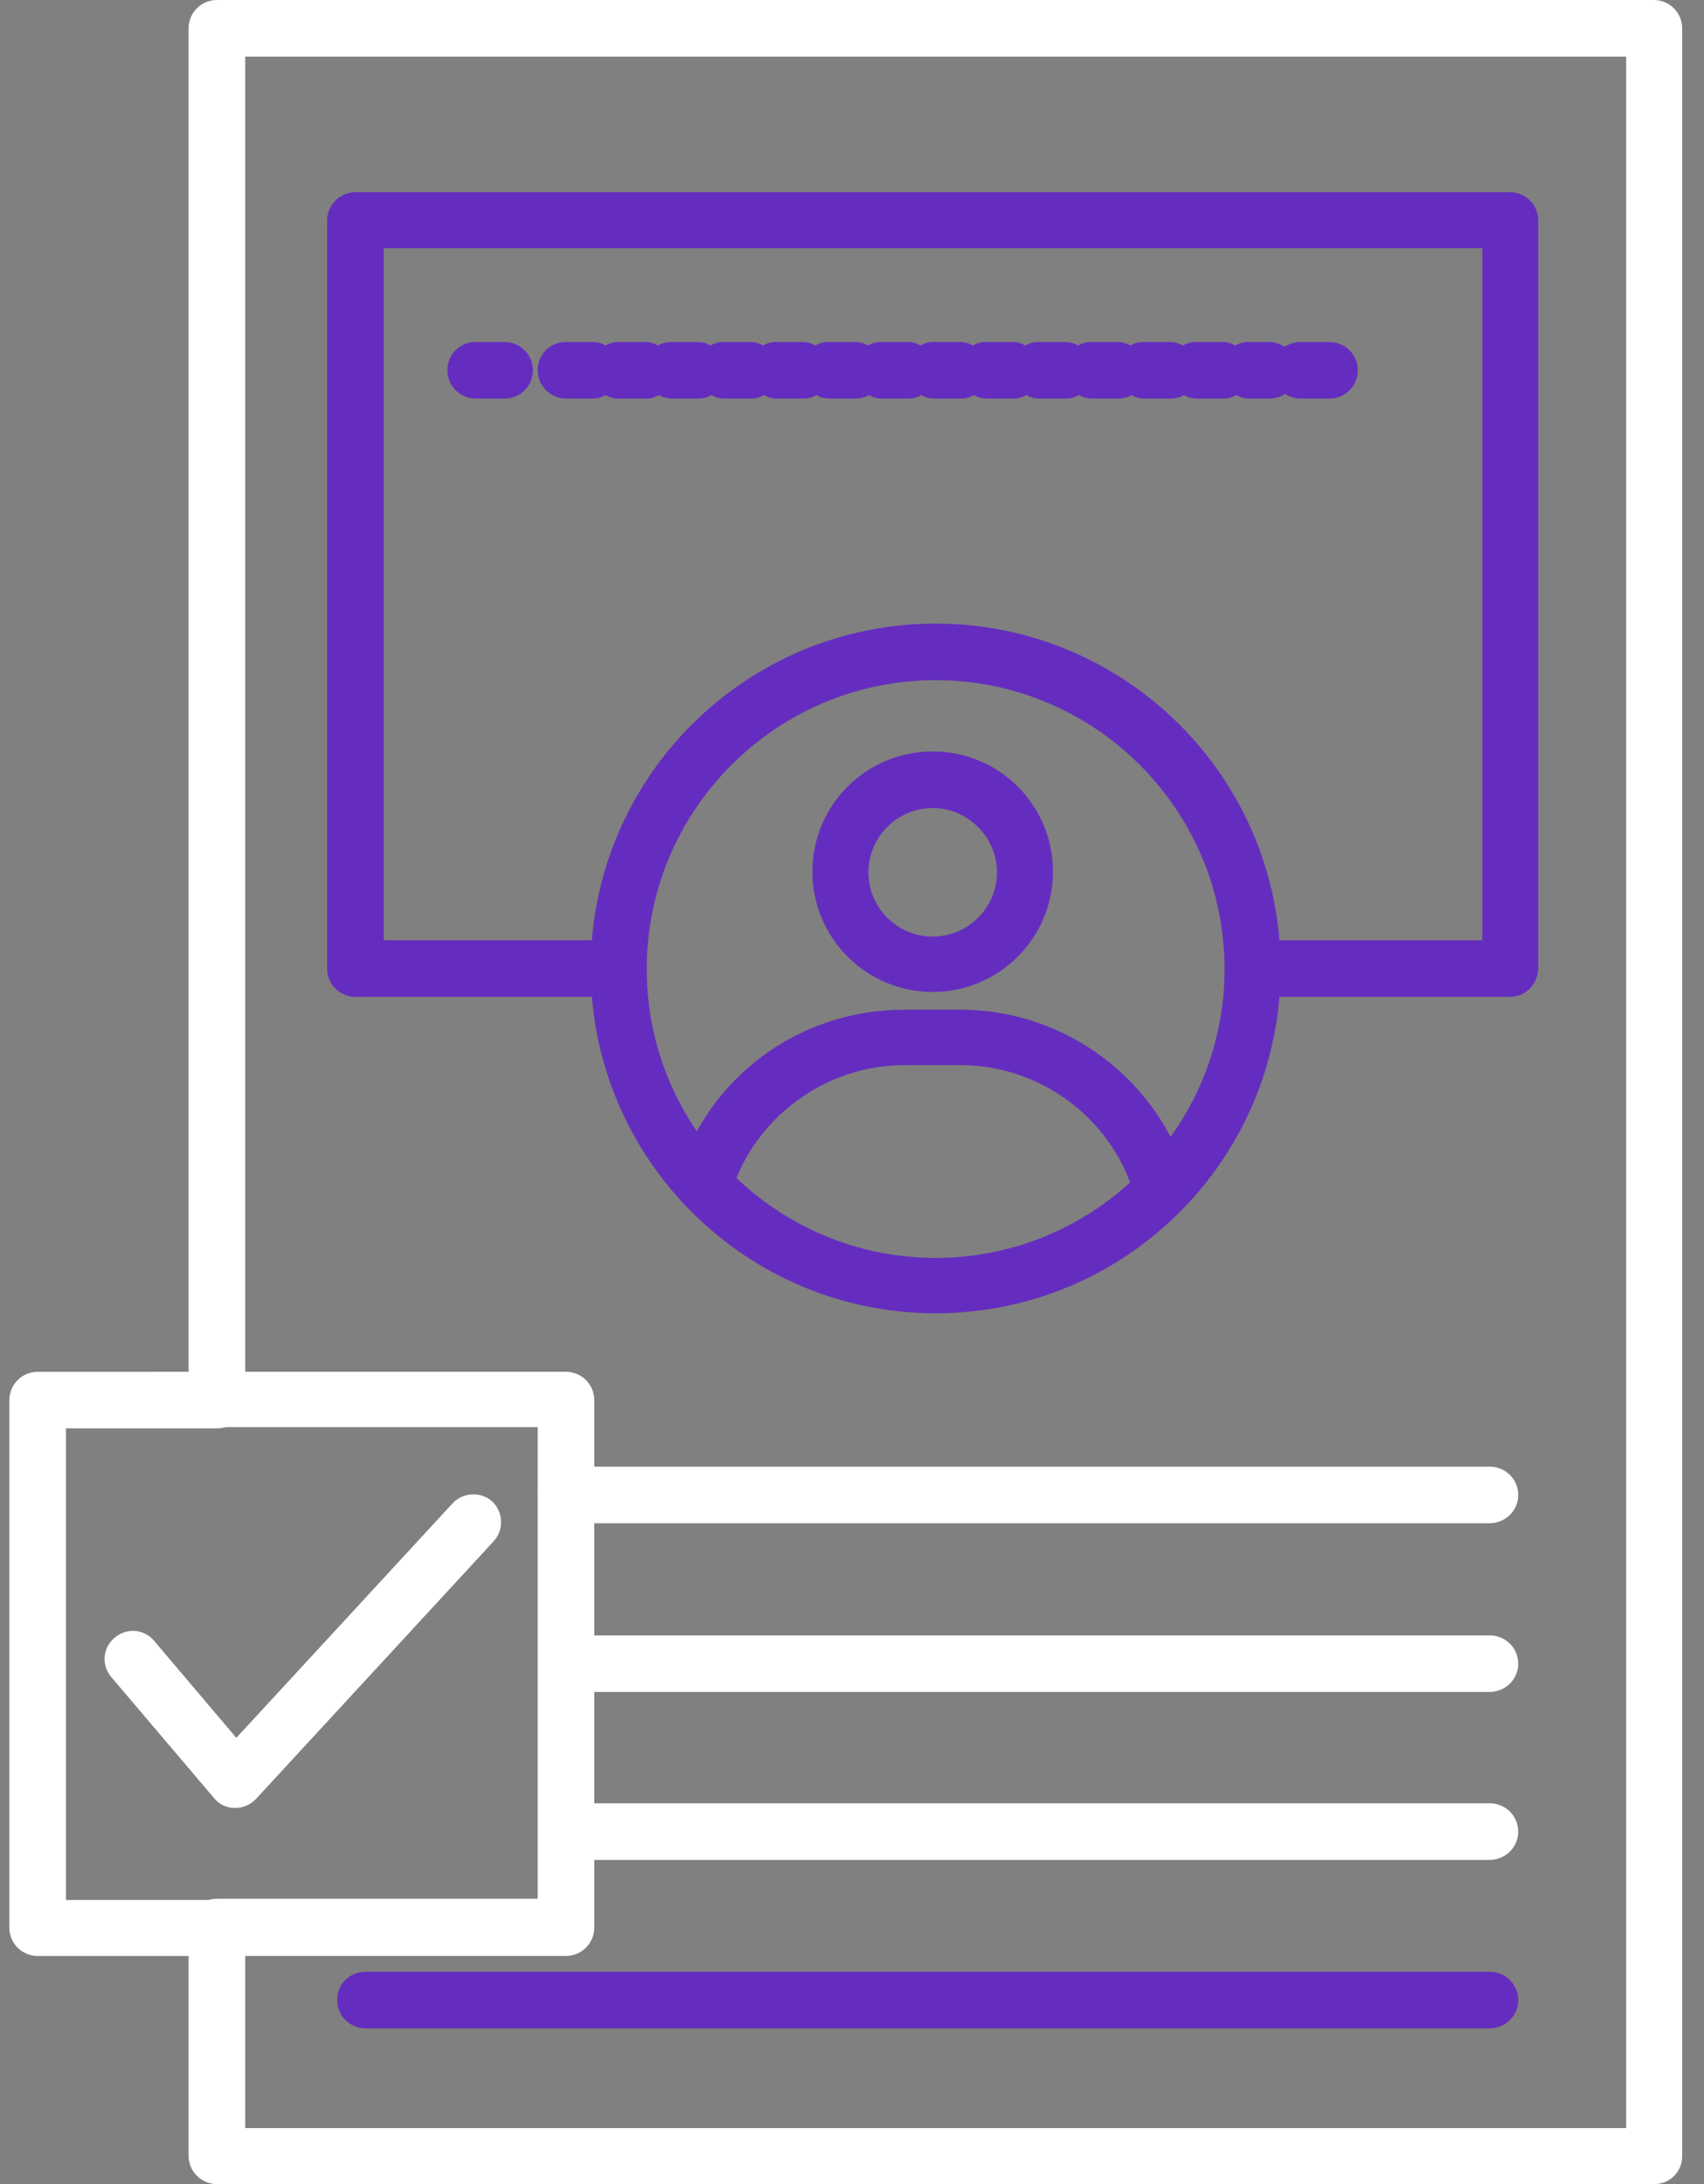
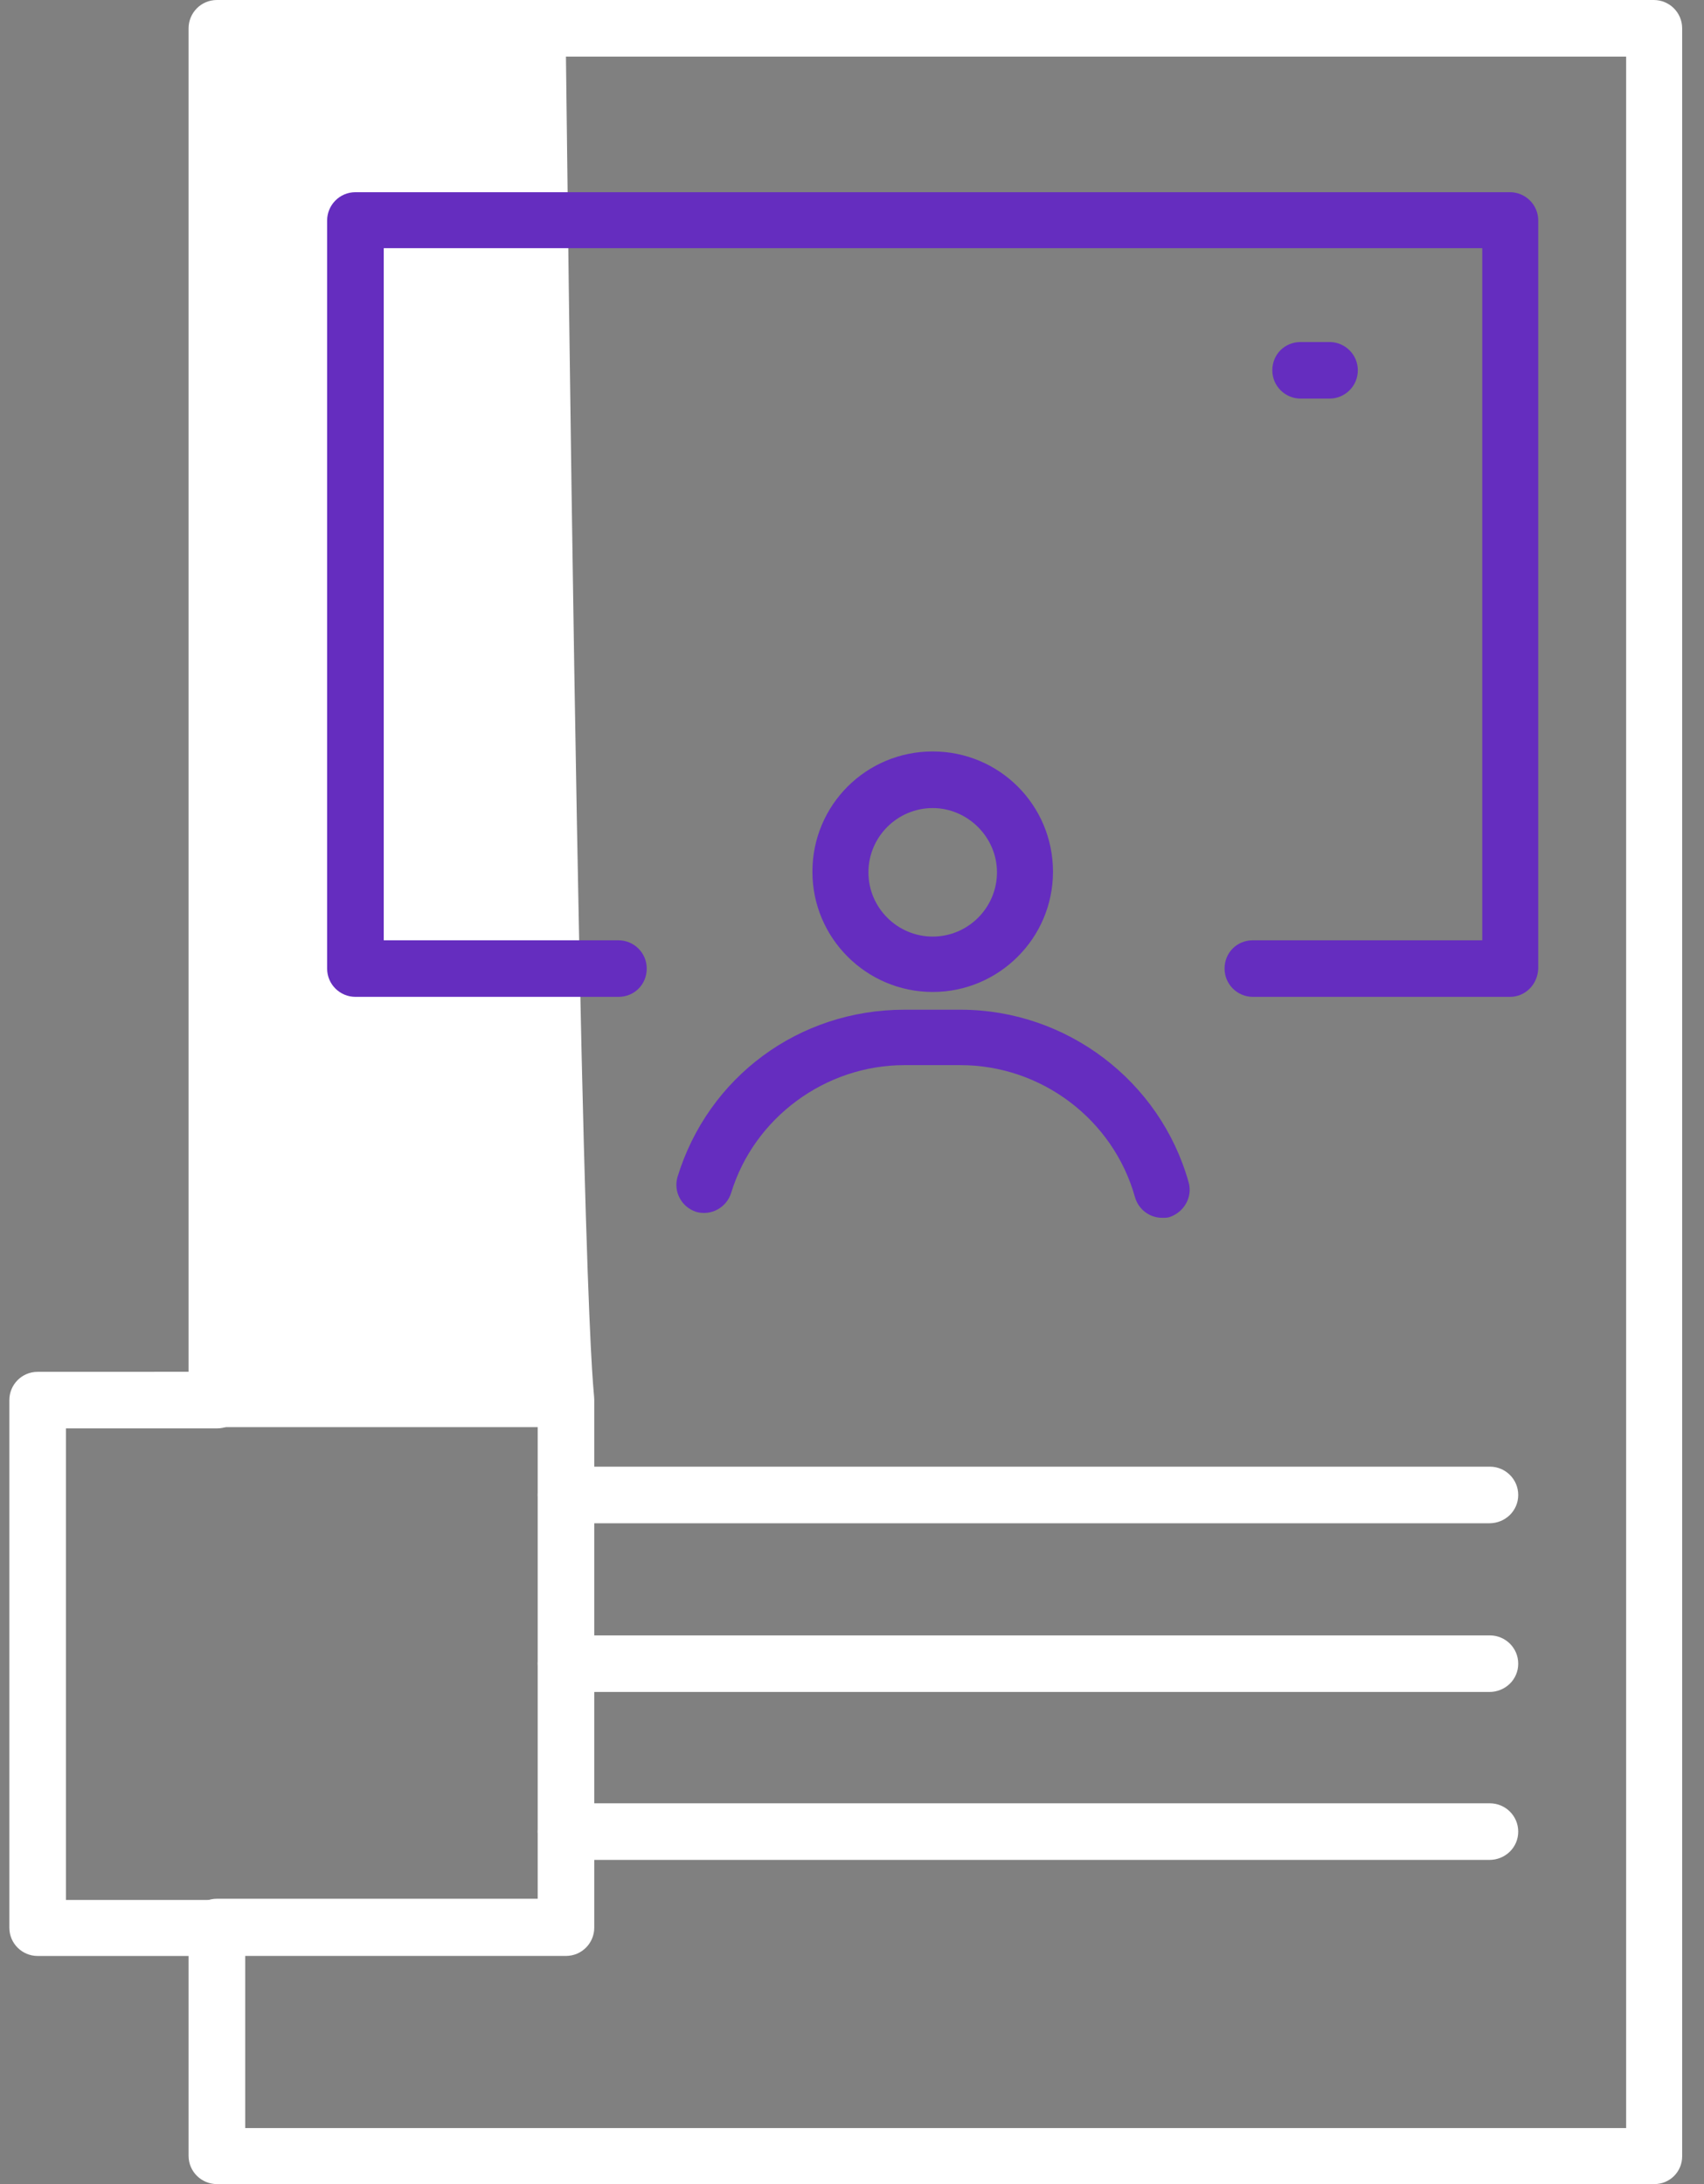
<svg xmlns="http://www.w3.org/2000/svg" width="39" height="50" viewBox="0 0 39 50" fill="none">
  <rect x="0" y="0" width="39" height="50" fill="#808080" stroke="none" />
  <path fill-rule="evenodd" clip-rule="evenodd" d="M26.598 27.879C26.314 27.879 26.058 27.69 25.977 27.407C25.478 25.625 23.831 24.384 21.983 24.384L20.7 24.384C18.892 24.384 17.259 25.585 16.733 27.312C16.625 27.649 16.274 27.838 15.937 27.744C15.599 27.636 15.41 27.285 15.505 26.948C16.206 24.654 18.285 23.115 20.7 23.115H21.983C24.412 23.115 26.557 24.748 27.205 27.069C27.3 27.407 27.097 27.757 26.76 27.865C26.719 27.879 26.652 27.879 26.598 27.879Z" fill="#652DBF" />
  <path fill-rule="evenodd" clip-rule="evenodd" d="M21.347 22.709C19.835 22.709 18.594 21.481 18.594 19.956C18.594 18.431 19.822 17.203 21.347 17.203C22.872 17.203 24.1 18.431 24.1 19.956C24.1 21.481 22.858 22.709 21.347 22.709ZM21.347 18.499C20.537 18.499 19.876 19.16 19.876 19.97C19.876 20.78 20.537 21.441 21.347 21.441C22.157 21.441 22.818 20.78 22.818 19.97C22.818 19.16 22.143 18.499 21.347 18.499Z" fill="#652DBF" />
-   <path fill-rule="evenodd" clip-rule="evenodd" d="M37.866 50H4.964C4.613 50 4.316 49.717 4.316 49.352V44.116C4.316 43.765 4.6 43.468 4.964 43.468L12.306 43.468V32.672H4.964C4.613 32.672 4.316 32.389 4.316 32.024V0.648C4.316 0.297 4.6 0 4.964 0H37.852C38.203 0 38.5 0.283 38.5 0.648V49.366C38.5 49.717 38.217 50 37.866 50ZM5.612 48.718H37.218V1.296H5.612V31.404H12.953C13.304 31.404 13.601 31.687 13.601 32.051V44.13C13.601 44.48 13.318 44.777 12.953 44.777L5.612 44.777V48.718Z" fill="white" />
+   <path fill-rule="evenodd" clip-rule="evenodd" d="M37.866 50H4.964C4.613 50 4.316 49.717 4.316 49.352V44.116C4.316 43.765 4.6 43.468 4.964 43.468L12.306 43.468V32.672H4.964C4.613 32.672 4.316 32.389 4.316 32.024V0.648C4.316 0.297 4.6 0 4.964 0H37.852C38.203 0 38.5 0.283 38.5 0.648V49.366C38.5 49.717 38.217 50 37.866 50ZM5.612 48.718H37.218V1.296H5.612H12.953C13.304 31.404 13.601 31.687 13.601 32.051V44.13C13.601 44.48 13.318 44.777 12.953 44.777L5.612 44.777V48.718Z" fill="white" />
  <path fill-rule="evenodd" clip-rule="evenodd" d="M34.559 22.821H28.675C28.324 22.821 28.027 22.538 28.027 22.173C28.027 21.809 28.311 21.526 28.675 21.526L33.925 21.526V5.682H8.783V21.526H14.154C14.505 21.526 14.802 21.809 14.802 22.173C14.802 22.538 14.518 22.821 14.154 22.821L8.135 22.821C7.784 22.821 7.487 22.538 7.487 22.173V5.048C7.487 4.697 7.771 4.4 8.135 4.4L34.559 4.4C34.91 4.4 35.206 4.684 35.206 5.048V22.173C35.193 22.538 34.91 22.821 34.559 22.821Z" fill="#652DBF" />
-   <path fill-rule="evenodd" clip-rule="evenodd" d="M21.414 30.065C17.069 30.065 13.52 26.53 13.52 22.171C13.52 17.812 17.055 14.276 21.414 14.276C25.773 14.276 29.309 17.812 29.309 22.171C29.309 26.53 25.773 30.065 21.414 30.065ZM21.414 15.571C17.77 15.571 14.802 18.54 14.802 22.184C14.802 25.828 17.77 28.797 21.414 28.797C25.058 28.797 28.027 25.828 28.027 22.184C28.027 18.54 25.058 15.571 21.414 15.571Z" fill="#652DBF" />
  <path fill-rule="evenodd" clip-rule="evenodd" d="M34.087 34.872H12.953C12.603 34.872 12.306 34.588 12.306 34.224C12.306 33.86 12.589 33.576 12.953 33.576L34.1 33.576C34.451 33.576 34.748 33.86 34.748 34.224C34.748 34.588 34.451 34.872 34.087 34.872Z" fill="white" />
  <path fill-rule="evenodd" clip-rule="evenodd" d="M34.087 38.734H12.953C12.603 38.734 12.306 38.451 12.306 38.087C12.306 37.722 12.589 37.439 12.953 37.439L34.1 37.439C34.451 37.439 34.748 37.722 34.748 38.087C34.748 38.451 34.451 38.734 34.087 38.734Z" fill="white" />
  <path fill-rule="evenodd" clip-rule="evenodd" d="M34.087 42.579H12.953C12.603 42.579 12.306 42.295 12.306 41.931C12.306 41.567 12.589 41.283 12.953 41.283L34.1 41.283C34.451 41.283 34.748 41.567 34.748 41.931C34.748 42.295 34.451 42.579 34.087 42.579Z" fill="white" />
-   <path fill-rule="evenodd" clip-rule="evenodd" d="M34.087 46.435H8.365C8.014 46.435 7.717 46.152 7.717 45.788C7.717 45.423 8 45.14 8.365 45.14H34.1C34.451 45.14 34.748 45.423 34.748 45.788C34.748 46.152 34.451 46.435 34.087 46.435Z" fill="#652DBF" />
-   <path fill-rule="evenodd" clip-rule="evenodd" d="M11.549 9.125H10.888C10.537 9.125 10.24 8.842 10.24 8.477C10.24 8.113 10.524 7.83 10.888 7.83L11.549 7.83C11.9 7.83 12.197 8.113 12.197 8.477C12.197 8.842 11.9 9.125 11.549 9.125Z" fill="#652DBF" />
-   <path fill-rule="evenodd" clip-rule="evenodd" d="M29.053 9.125H28.594C28.486 9.125 28.378 9.098 28.297 9.044C28.203 9.098 28.109 9.125 28.001 9.125H27.393C27.285 9.125 27.177 9.098 27.096 9.044C27.002 9.098 26.907 9.125 26.8 9.125H26.192C26.084 9.125 25.976 9.098 25.895 9.044C25.801 9.098 25.706 9.125 25.599 9.125H24.991C24.883 9.125 24.775 9.098 24.694 9.044C24.6 9.098 24.505 9.125 24.397 9.125H23.79C23.682 9.125 23.574 9.098 23.493 9.044C23.399 9.098 23.304 9.125 23.196 9.125H22.589C22.481 9.125 22.373 9.098 22.292 9.044C22.198 9.098 22.103 9.125 21.995 9.125H21.388C21.28 9.125 21.172 9.098 21.091 9.044C20.997 9.098 20.902 9.125 20.794 9.125H20.187C20.079 9.125 19.971 9.098 19.89 9.044C19.796 9.098 19.701 9.125 19.593 9.125H18.986C18.878 9.125 18.77 9.098 18.689 9.044C18.594 9.098 18.5 9.125 18.392 9.125H17.785C17.677 9.125 17.569 9.098 17.488 9.044C17.393 9.098 17.299 9.125 17.191 9.125H16.584C16.476 9.125 16.368 9.098 16.287 9.044C16.192 9.098 16.098 9.125 15.99 9.125H15.383C15.275 9.125 15.167 9.098 15.086 9.044C14.991 9.098 14.897 9.125 14.789 9.125H14.155C14.046 9.125 13.939 9.098 13.858 9.044C13.763 9.098 13.669 9.125 13.561 9.125H12.953C12.603 9.125 12.306 8.842 12.306 8.477C12.306 8.113 12.589 7.83 12.953 7.83L13.561 7.83C13.669 7.83 13.777 7.857 13.858 7.911C13.952 7.857 14.046 7.83 14.155 7.83H14.762C14.87 7.83 14.978 7.857 15.059 7.911C15.153 7.857 15.248 7.83 15.356 7.83H15.963C16.071 7.83 16.179 7.857 16.26 7.911C16.354 7.857 16.449 7.83 16.557 7.83H17.164C17.272 7.83 17.38 7.857 17.461 7.911C17.555 7.857 17.65 7.83 17.758 7.83H18.365C18.473 7.83 18.581 7.857 18.662 7.911C18.756 7.857 18.851 7.83 18.959 7.83H19.566C19.674 7.83 19.782 7.857 19.863 7.911C19.957 7.857 20.052 7.83 20.16 7.83H20.767C20.875 7.83 20.983 7.857 21.064 7.911C21.159 7.857 21.253 7.83 21.361 7.83H21.968C22.076 7.83 22.184 7.857 22.265 7.911C22.36 7.857 22.454 7.83 22.562 7.83H23.169C23.277 7.83 23.385 7.857 23.466 7.911C23.561 7.857 23.655 7.83 23.763 7.83H24.37C24.478 7.83 24.586 7.857 24.667 7.911C24.762 7.857 24.856 7.83 24.964 7.83H25.572C25.679 7.83 25.787 7.857 25.868 7.911C25.963 7.857 26.057 7.83 26.165 7.83H26.773C26.881 7.83 26.988 7.857 27.07 7.911C27.164 7.857 27.258 7.83 27.366 7.83H27.974C28.082 7.83 28.189 7.857 28.27 7.911C28.365 7.857 28.459 7.83 28.567 7.83H29.04C29.391 7.83 29.688 8.113 29.688 8.477C29.688 8.842 29.418 9.125 29.053 9.125Z" fill="#652DBF" />
  <path fill-rule="evenodd" clip-rule="evenodd" d="M30.429 9.125H29.768C29.417 9.125 29.12 8.842 29.12 8.477C29.12 8.113 29.404 7.83 29.768 7.83L30.429 7.83C30.78 7.83 31.077 8.113 31.077 8.477C31.077 8.842 30.78 9.125 30.429 9.125Z" fill="#652DBF" />
  <path fill-rule="evenodd" clip-rule="evenodd" d="M4.964 44.778H0.862C0.511 44.778 0.214 44.495 0.214 44.131V32.052C0.214 31.701 0.497 31.405 0.862 31.405L4.964 31.404C5.315 31.404 5.612 31.688 5.612 32.052C5.612 32.417 5.329 32.7 4.964 32.7H1.509V43.496L4.964 43.496C5.315 43.496 5.612 43.78 5.612 44.144C5.612 44.508 5.329 44.778 4.964 44.778Z" fill="white" />
-   <path fill-rule="evenodd" clip-rule="evenodd" d="M5.381 41.389C5.368 41.389 5.368 41.389 5.381 41.389C5.179 41.389 5.017 41.309 4.896 41.16L2.548 38.394C2.318 38.124 2.345 37.719 2.628 37.489C2.898 37.26 3.303 37.287 3.533 37.57L5.409 39.784L10.361 34.413C10.604 34.156 11.009 34.143 11.265 34.372C11.522 34.615 11.535 35.02 11.306 35.276L5.867 41.174C5.732 41.322 5.557 41.389 5.381 41.389Z" fill="white" />
</svg>